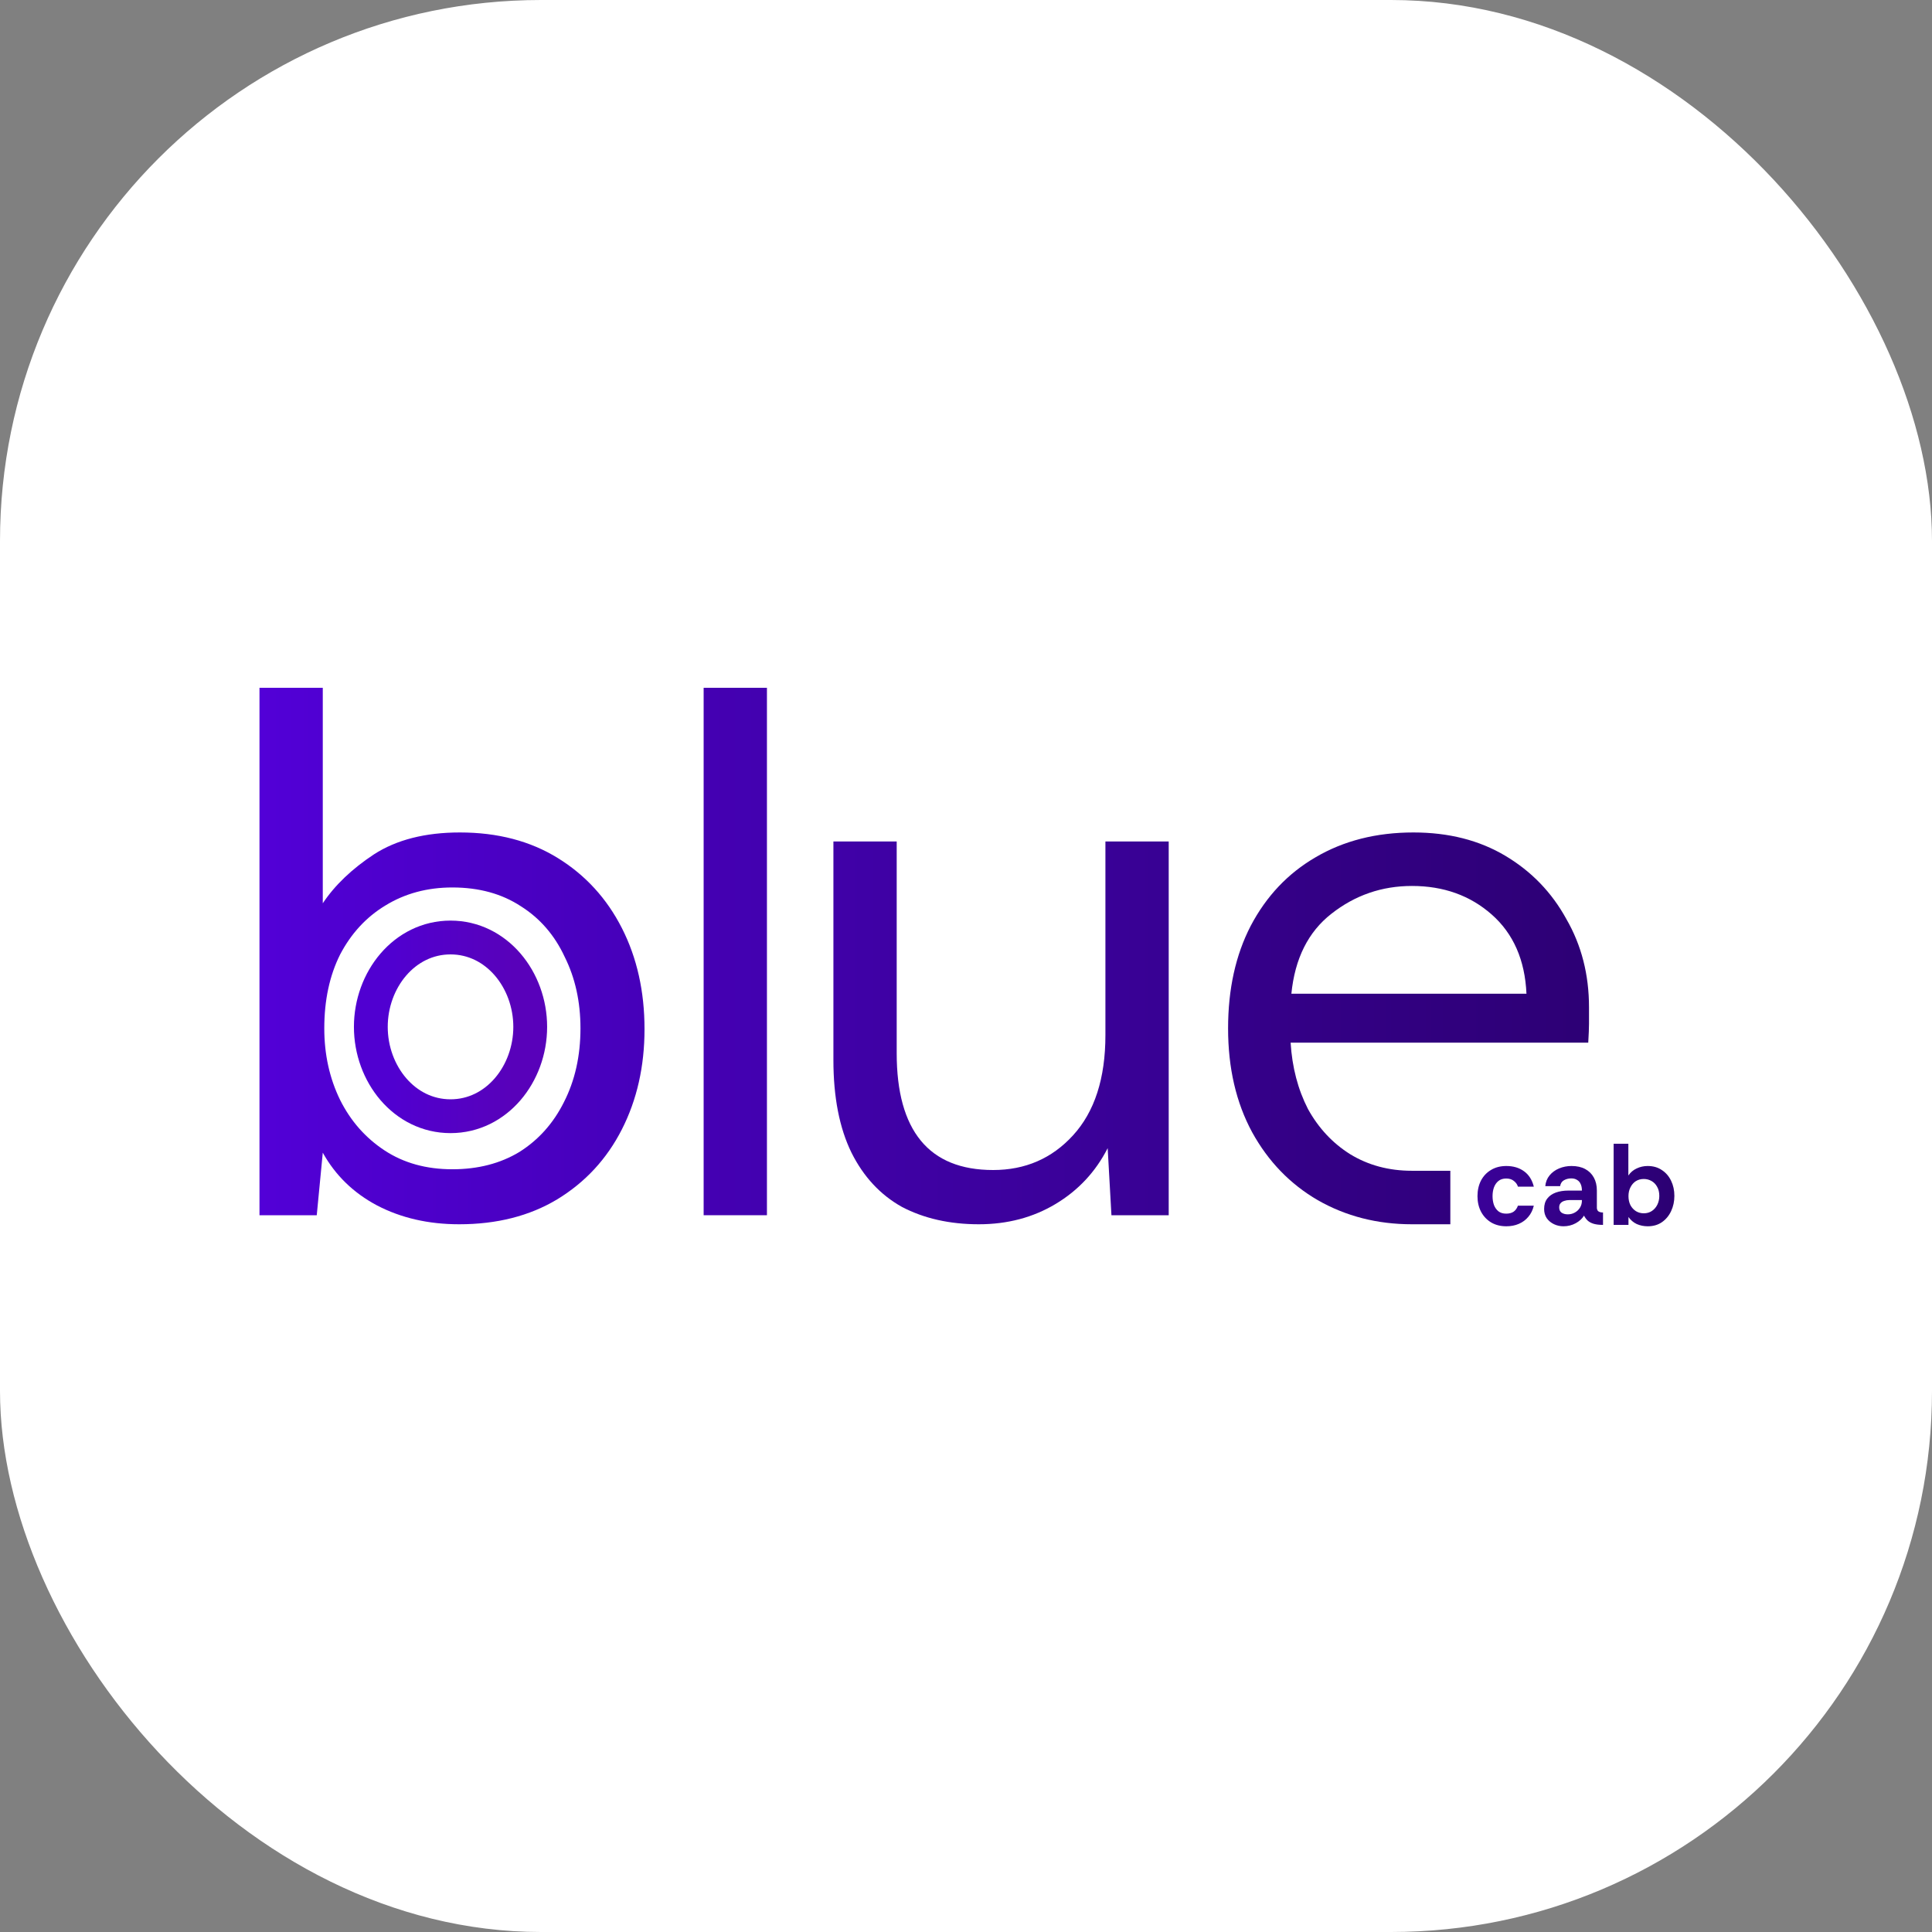
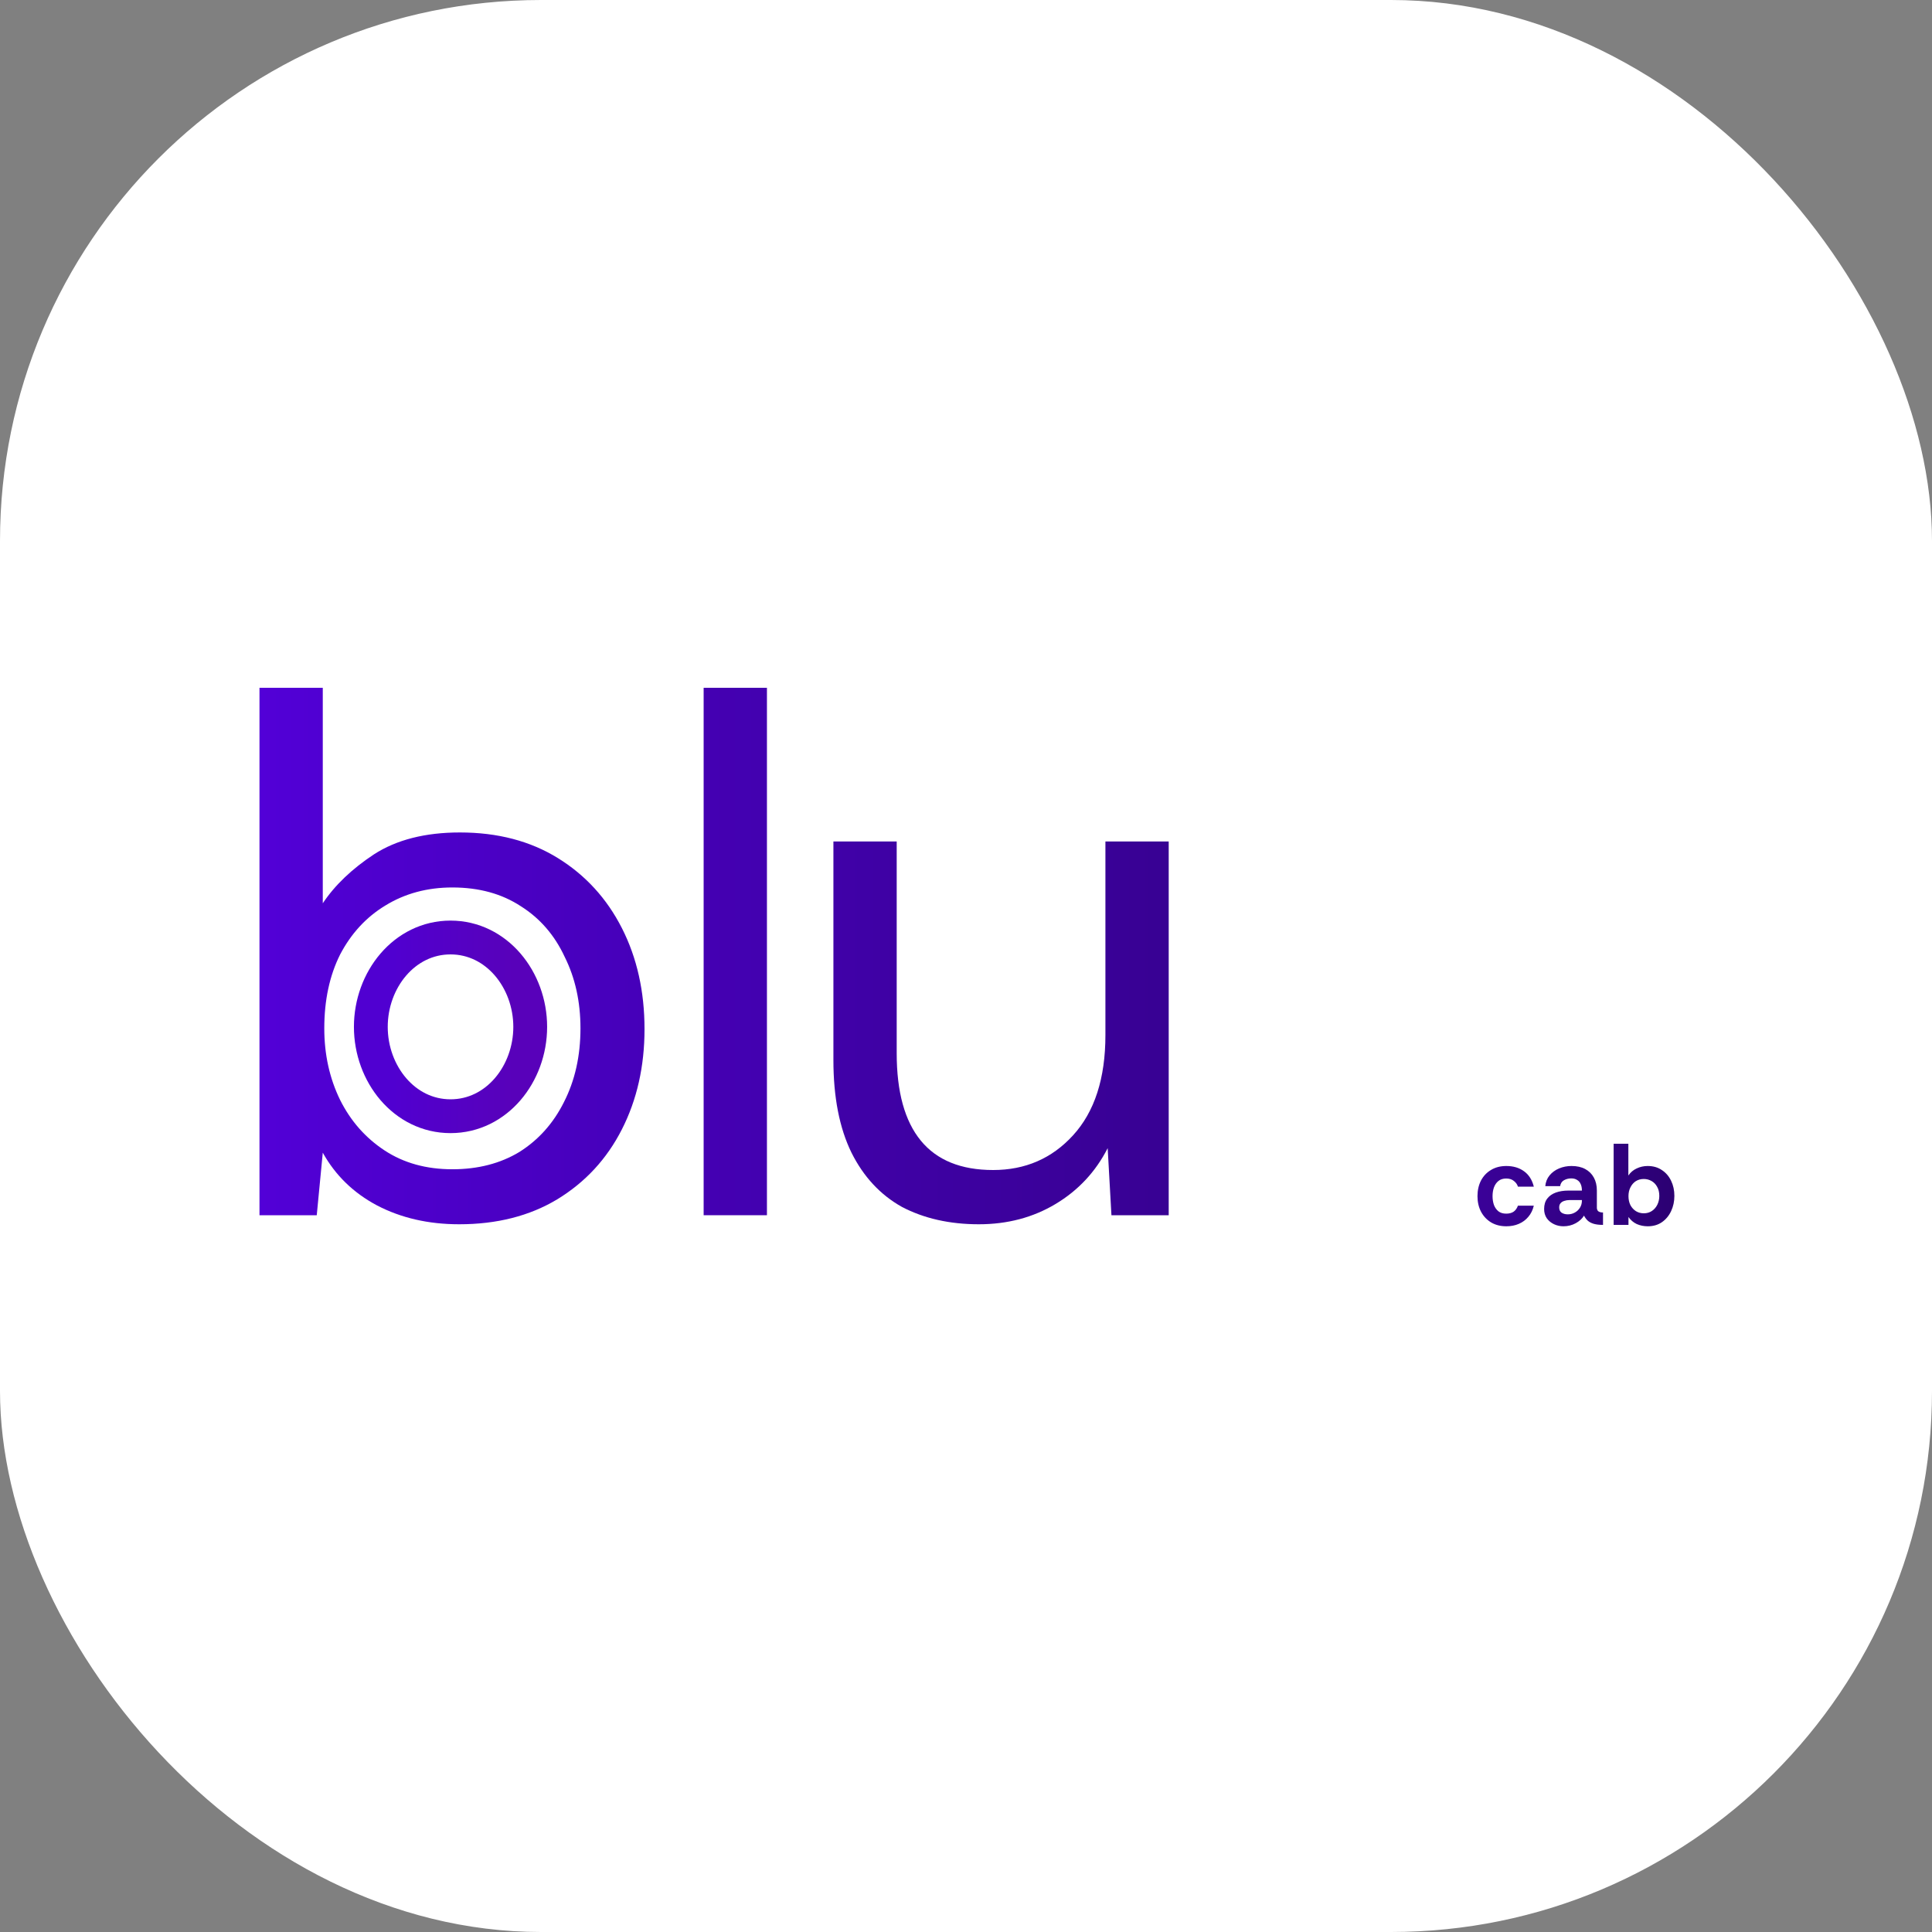
<svg xmlns="http://www.w3.org/2000/svg" width="200" height="200" viewBox="0 0 200 200" fill="none">
  <rect x="0" y="0" width="200" height="200" fill="#808080" stroke="none" />
  <rect width="200" height="200" rx="56" fill="white" />
-   <path d="M146.163 126.736C142.575 126.736 139.325 125.904 136.413 124.24C133.553 122.576 131.291 120.236 129.627 117.22C127.963 114.152 127.131 110.564 127.131 106.456C127.131 102.4 127.911 98.864 129.471 95.848C131.083 92.78 133.319 90.414 136.179 88.75C139.091 87.034 142.471 86.176 146.319 86.176C149.959 86.176 153.131 86.982 155.835 88.594C158.539 90.206 160.645 92.39 162.153 95.146C163.713 97.85 164.493 100.892 164.493 104.272C164.493 105 164.493 105.572 164.493 105.988C164.493 106.404 164.467 107.054 164.415 107.938H133.605C133.761 110.486 134.359 112.774 135.399 114.802C136.491 116.778 137.947 118.338 139.767 119.482C141.639 120.626 143.771 121.198 146.163 121.198C148.867 121.198 150.138 121.198 150.138 121.198V126.736C150.138 126.736 149.231 126.736 146.163 126.736ZM133.683 102.868H158.019C157.863 99.384 156.667 96.654 154.431 94.678C152.195 92.702 149.439 91.714 146.163 91.714C143.043 91.714 140.261 92.676 137.817 94.6C135.425 96.472 134.047 99.228 133.683 102.868Z" fill="url(#paint0_linear_380_634)" />
  <path d="M101.328 126.736C98.312 126.736 95.66 126.138 93.372 124.942C91.136 123.694 89.394 121.822 88.146 119.326C86.898 116.778 86.274 113.58 86.274 109.732V87.112H92.826V109.03C92.826 113.034 93.658 116.05 95.322 118.078C96.986 120.106 99.482 121.12 102.81 121.12C106.138 121.12 108.894 119.924 111.078 117.532C113.314 115.088 114.432 111.63 114.432 107.158V87.112H120.984V125.8H115.056L114.666 118.858C113.418 121.302 111.624 123.226 109.284 124.63C106.944 126.034 104.292 126.736 101.328 126.736Z" fill="url(#paint1_linear_380_634)" />
  <path d="M72.841 125.8V71.2H79.393V125.8H72.841Z" fill="url(#paint2_linear_380_634)" />
  <path d="M47.532 126.736C44.36 126.736 41.526 126.086 39.03 124.786C36.586 123.486 34.714 121.666 33.414 119.326L32.79 125.8H26.862V71.2H33.414V93.508C34.662 91.636 36.43 89.946 38.718 88.438C41.058 86.93 44.022 86.176 47.61 86.176C51.51 86.176 54.89 87.06 57.75 88.828C60.61 90.596 62.82 93.014 64.38 96.082C65.94 99.15 66.72 102.634 66.72 106.534C66.72 110.382 65.94 113.84 64.38 116.908C62.82 119.976 60.584 122.394 57.672 124.162C54.812 125.878 51.432 126.736 47.532 126.736ZM46.83 121.042C49.482 121.042 51.796 120.444 53.772 119.248C55.748 118 57.282 116.284 58.374 114.1C59.518 111.864 60.09 109.316 60.09 106.456C60.09 103.7 59.544 101.23 58.452 99.046C57.412 96.81 55.904 95.068 53.928 93.82C51.952 92.52 49.586 91.87 46.83 91.87C44.23 91.87 41.916 92.494 39.888 93.742C37.912 94.938 36.352 96.628 35.208 98.812C34.116 100.996 33.57 103.544 33.57 106.456C33.57 109.16 34.116 111.63 35.208 113.866C36.3 116.05 37.834 117.792 39.81 119.092C41.786 120.392 44.126 121.042 46.83 121.042Z" fill="url(#paint3_linear_380_634)" />
  <path d="M46.638 97.05C51.421 97.05 54.888 101.435 54.888 106.3C54.888 111.165 51.421 115.55 46.638 115.55C41.855 115.55 38.388 111.165 38.388 106.3C38.388 101.435 41.855 97.05 46.638 97.05Z" stroke="url(#paint4_linear_380_634)" stroke-width="3.5" />
  <path d="M155.936 126.944C155.336 126.944 154.812 126.812 154.364 126.548C153.916 126.276 153.568 125.908 153.32 125.444C153.072 124.972 152.948 124.432 152.948 123.824C152.948 123.224 153.068 122.688 153.308 122.216C153.556 121.744 153.904 121.376 154.352 121.112C154.8 120.84 155.328 120.704 155.936 120.704C156.656 120.704 157.264 120.884 157.76 121.244C158.264 121.604 158.604 122.136 158.78 122.84H157.136C157.064 122.608 156.924 122.412 156.716 122.252C156.516 122.084 156.252 122 155.924 122C155.596 122 155.328 122.084 155.12 122.252C154.912 122.42 154.756 122.644 154.652 122.924C154.556 123.196 154.508 123.496 154.508 123.824C154.508 124.152 154.556 124.456 154.652 124.736C154.756 125.008 154.912 125.228 155.12 125.396C155.328 125.556 155.596 125.636 155.924 125.636C156.236 125.636 156.492 125.568 156.692 125.432C156.892 125.288 157.04 125.08 157.136 124.808H158.78C158.676 125.256 158.488 125.64 158.216 125.96C157.952 126.28 157.624 126.524 157.232 126.692C156.848 126.86 156.416 126.944 155.936 126.944ZM161.851 126.944C161.499 126.944 161.171 126.872 160.867 126.728C160.563 126.584 160.315 126.38 160.123 126.116C159.939 125.844 159.847 125.524 159.847 125.156C159.847 124.716 159.955 124.356 160.171 124.076C160.387 123.796 160.683 123.588 161.059 123.452C161.443 123.316 161.871 123.248 162.343 123.248H163.759C163.759 122.976 163.715 122.748 163.627 122.564C163.547 122.38 163.423 122.24 163.255 122.144C163.095 122.04 162.895 121.988 162.655 121.988C162.375 121.988 162.123 122.052 161.899 122.18C161.683 122.3 161.551 122.504 161.503 122.792H159.967C160.007 122.36 160.155 121.988 160.411 121.676C160.667 121.364 160.995 121.124 161.395 120.956C161.795 120.788 162.223 120.704 162.679 120.704C163.239 120.704 163.711 120.808 164.095 121.016C164.487 121.224 164.787 121.52 164.995 121.904C165.203 122.28 165.307 122.728 165.307 123.248V125.06C165.323 125.236 165.387 125.356 165.499 125.42C165.611 125.484 165.759 125.516 165.943 125.516V126.8C165.567 126.8 165.251 126.764 164.995 126.692C164.747 126.62 164.543 126.516 164.383 126.38C164.223 126.236 164.087 126.056 163.975 125.84C163.791 126.152 163.503 126.416 163.111 126.632C162.727 126.84 162.307 126.944 161.851 126.944ZM162.295 125.708C162.559 125.708 162.799 125.648 163.015 125.528C163.239 125.408 163.419 125.24 163.555 125.024C163.691 124.808 163.759 124.56 163.759 124.28V124.232H162.439C162.263 124.232 162.095 124.26 161.935 124.316C161.775 124.364 161.647 124.444 161.551 124.556C161.455 124.66 161.407 124.804 161.407 124.988C161.407 125.236 161.491 125.42 161.659 125.54C161.835 125.652 162.047 125.708 162.295 125.708ZM170.571 126.944C170.171 126.944 169.795 126.868 169.443 126.716C169.099 126.556 168.811 126.312 168.579 125.984V126.8H167.043V118.4H168.567V121.688C168.791 121.36 169.079 121.116 169.431 120.956C169.783 120.788 170.163 120.704 170.571 120.704C171.139 120.704 171.627 120.844 172.035 121.124C172.451 121.396 172.771 121.768 172.995 122.24C173.219 122.704 173.331 123.224 173.331 123.8C173.331 124.368 173.219 124.892 172.995 125.372C172.771 125.852 172.451 126.236 172.035 126.524C171.627 126.804 171.139 126.944 170.571 126.944ZM170.163 125.6C170.483 125.6 170.763 125.52 171.003 125.36C171.243 125.2 171.431 124.984 171.567 124.712C171.703 124.432 171.771 124.128 171.771 123.8C171.771 123.424 171.695 123.108 171.543 122.852C171.399 122.588 171.203 122.388 170.955 122.252C170.715 122.116 170.451 122.048 170.163 122.048C169.851 122.048 169.575 122.124 169.335 122.276C169.103 122.428 168.919 122.64 168.783 122.912C168.647 123.176 168.579 123.48 168.579 123.824C168.579 124.176 168.647 124.488 168.783 124.76C168.927 125.024 169.119 125.232 169.359 125.384C169.599 125.528 169.867 125.6 170.163 125.6Z" fill="url(#paint5_linear_380_634)" />
  <defs>
    <linearGradient id="paint0_linear_380_634" x1="164.493" y1="106.456" x2="127.131" y2="106.456" gradientUnits="userSpaceOnUse">
      <stop stop-color="#2D0075" />
      <stop offset="1" stop-color="#35008A" />
    </linearGradient>
    <linearGradient id="paint1_linear_380_634" x1="120.984" y1="106.924" x2="86.274" y2="106.924" gradientUnits="userSpaceOnUse">
      <stop stop-color="#380193" />
      <stop offset="1" stop-color="#4001A8" />
    </linearGradient>
    <linearGradient id="paint2_linear_380_634" x1="79.393" y1="98.5" x2="72.841" y2="98.5" gradientUnits="userSpaceOnUse">
      <stop stop-color="#4301B0" />
      <stop offset="1" stop-color="#4400B2" />
    </linearGradient>
    <linearGradient id="paint3_linear_380_634" x1="66.72" y1="98.968" x2="26.862" y2="98.968" gradientUnits="userSpaceOnUse">
      <stop stop-color="#4600B9" />
      <stop offset="1" stop-color="#5200D7" />
    </linearGradient>
    <linearGradient id="paint4_linear_380_634" x1="40.138" y1="106.3" x2="53.138" y2="106.3" gradientUnits="userSpaceOnUse">
      <stop stop-color="#5000D1" />
      <stop offset="1" stop-color="#5801BA" />
    </linearGradient>
    <linearGradient id="paint5_linear_380_634" x1="174.138" y1="122.8" x2="152.138" y2="122.8" gradientUnits="userSpaceOnUse">
      <stop stop-color="#2B0071" />
      <stop offset="1" stop-color="#3B019A" />
    </linearGradient>
  </defs>
</svg>